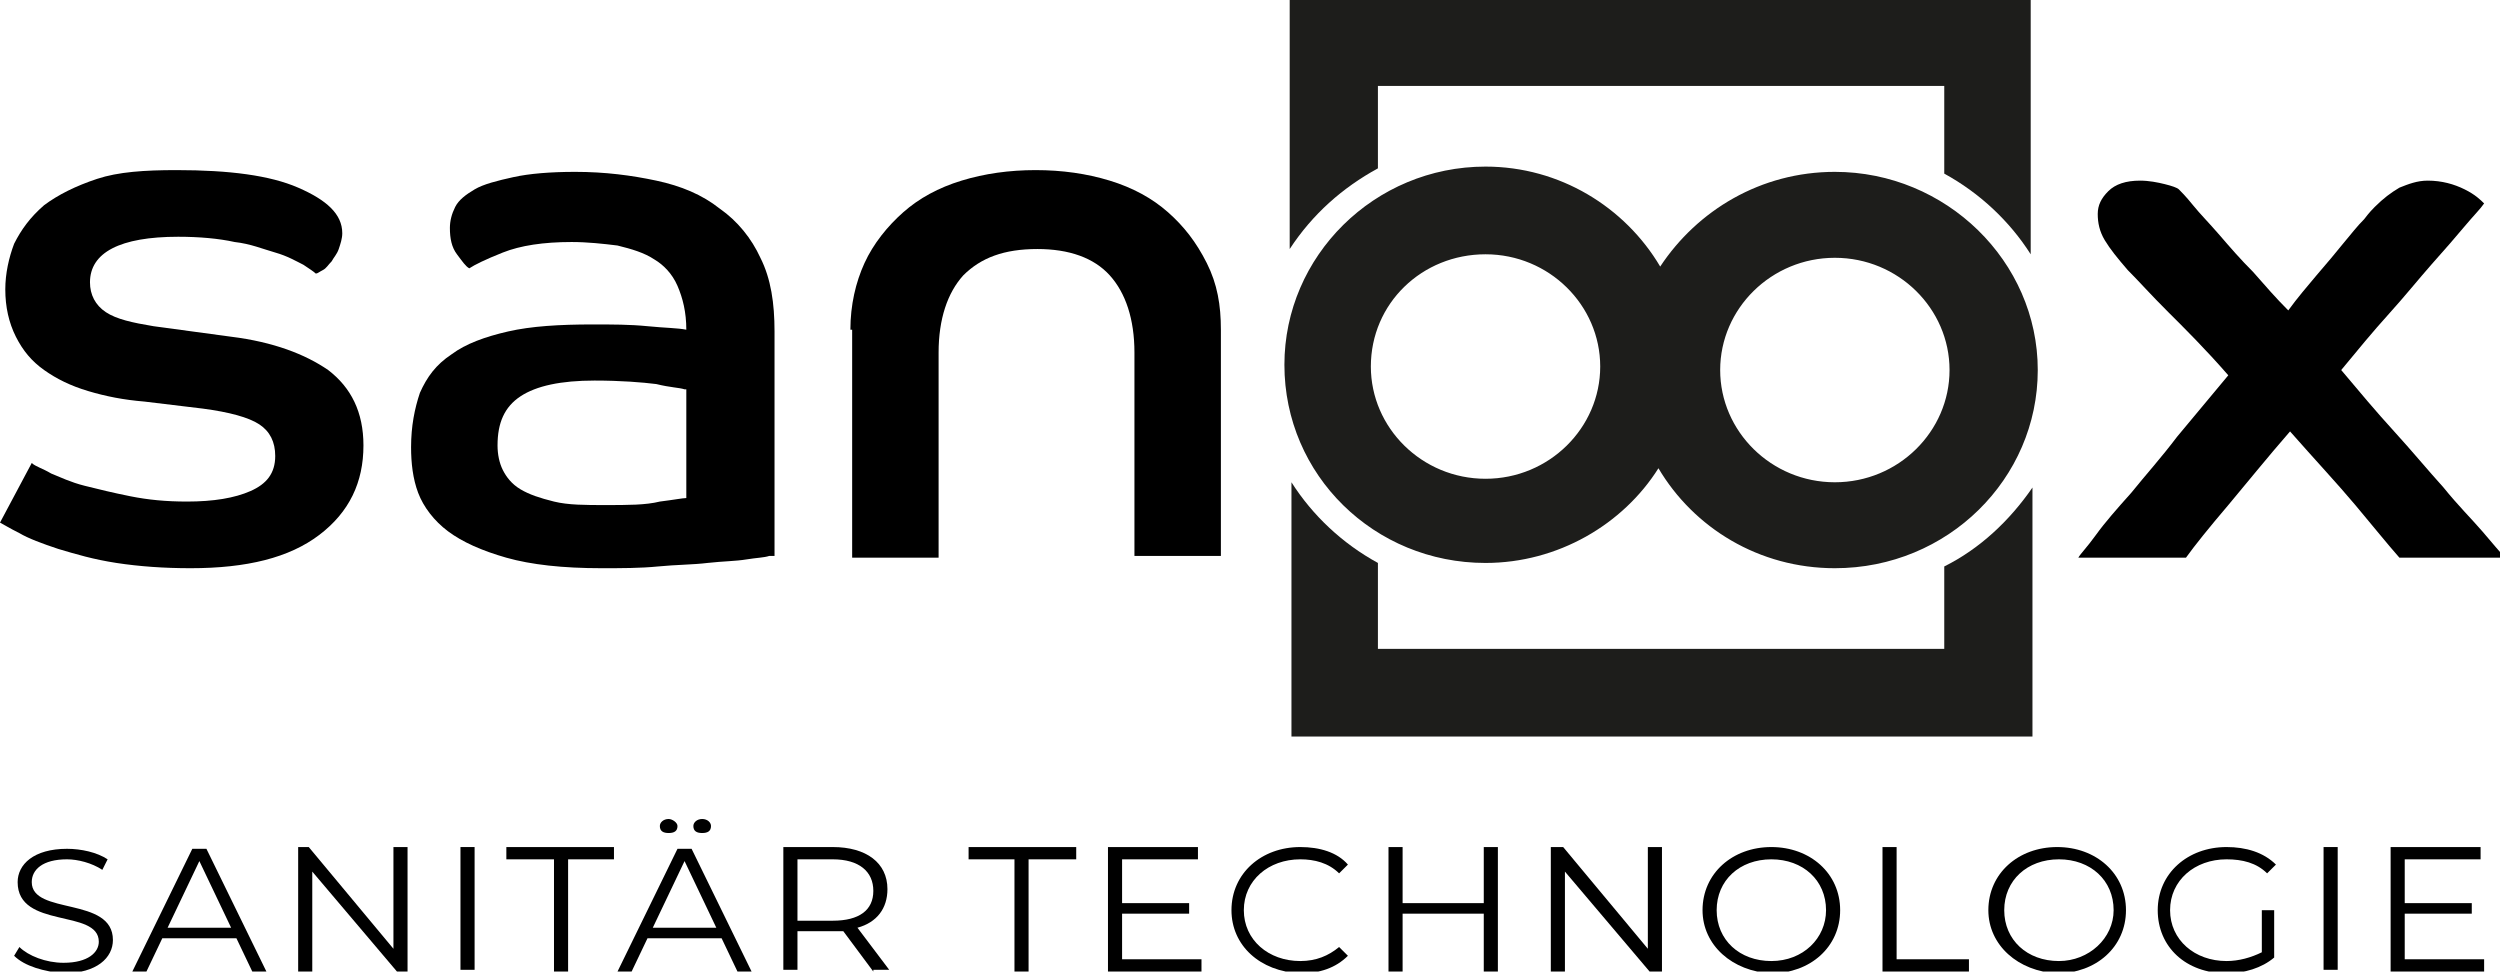
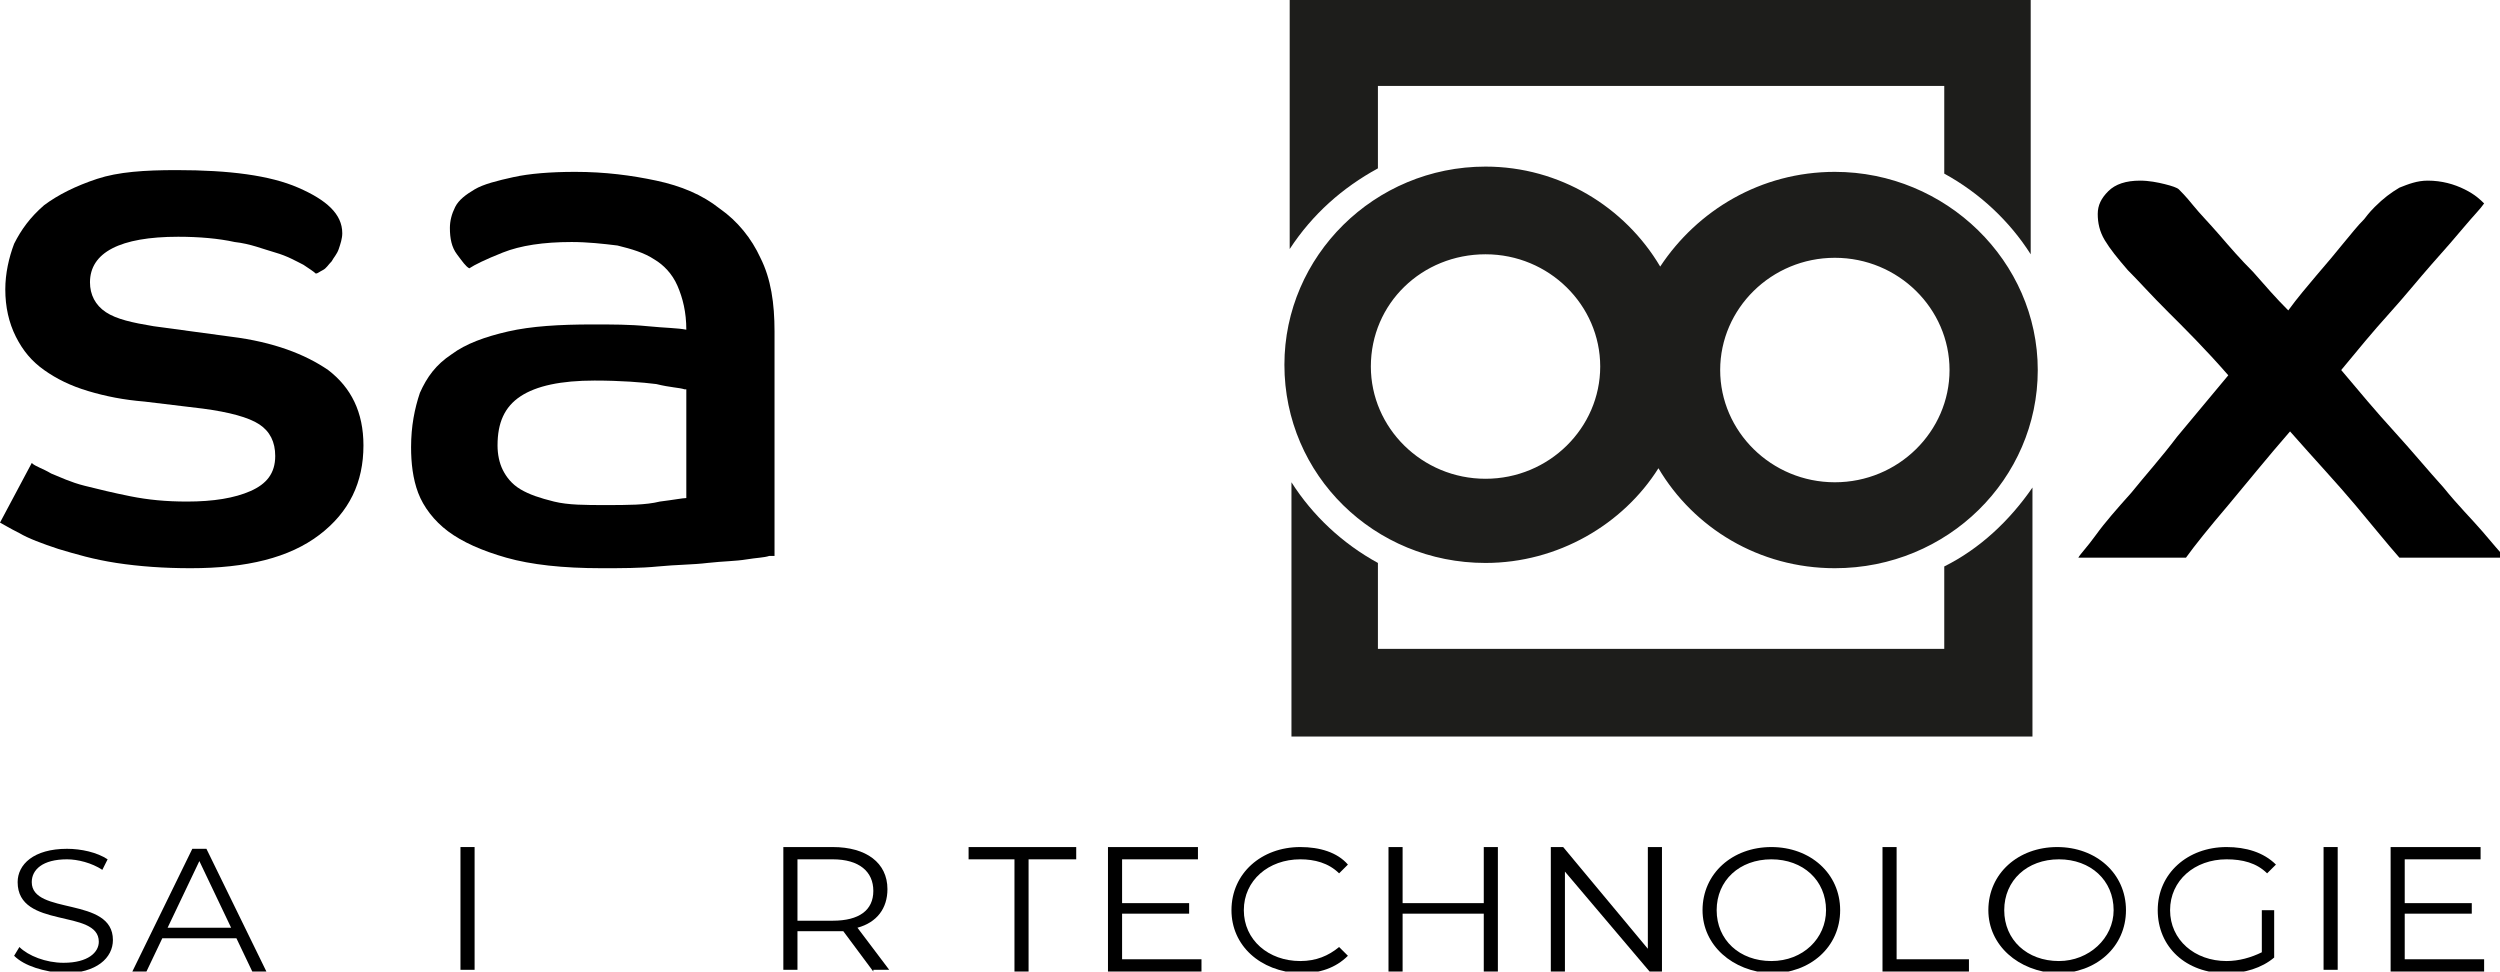
<svg xmlns="http://www.w3.org/2000/svg" width="211" height="82" viewBox="0 0 211 82" fill="none">
  <g clip-path="url(#clip0)">
    <path d="M2.68 39.076C2.978 39.372 3.574 39.52 4.318 39.964C5.063 40.26 5.956 40.704 7.147 41C8.339 41.296 9.53 41.592 11.019 41.888C12.508 42.184 13.997 42.332 15.784 42.332C18.018 42.332 19.805 42.036 21.145 41.444C22.485 40.852 23.229 39.964 23.229 38.484C23.229 37.3 22.783 36.411 21.889 35.819C20.996 35.227 19.358 34.783 17.124 34.487L12.21 33.895C10.423 33.747 8.934 33.451 7.445 33.007C5.956 32.563 4.765 31.971 3.723 31.231C2.68 30.491 1.936 29.603 1.34 28.419C0.745 27.235 0.447 25.902 0.447 24.422C0.447 23.09 0.745 21.758 1.191 20.574C1.787 19.39 2.531 18.354 3.723 17.318C4.914 16.43 6.403 15.69 8.19 15.098C9.977 14.505 12.21 14.357 14.891 14.357C19.358 14.357 22.783 14.801 25.165 15.838C27.548 16.874 28.888 18.058 28.888 19.686C28.888 20.13 28.739 20.574 28.59 21.018C28.441 21.462 28.143 21.758 27.994 22.054C27.697 22.35 27.548 22.646 27.25 22.794C26.952 22.942 26.803 23.09 26.654 23.09C26.505 22.942 26.059 22.646 25.612 22.35C25.016 22.054 24.272 21.61 23.229 21.314C22.187 21.018 21.145 20.574 19.805 20.426C18.464 20.13 16.826 19.982 15.04 19.982C10.126 19.982 7.594 21.314 7.594 23.83C7.594 24.866 8.041 25.755 8.934 26.347C9.828 26.939 11.168 27.235 12.955 27.531L19.507 28.419C23.081 28.863 25.761 29.899 27.697 31.231C29.632 32.711 30.675 34.783 30.675 37.596C30.675 40.704 29.483 43.22 26.952 45.144C24.421 47.069 20.847 47.957 16.082 47.957C13.848 47.957 11.764 47.809 9.828 47.513C7.892 47.217 6.403 46.773 4.914 46.328C3.574 45.885 2.382 45.44 1.638 44.996C0.745 44.552 0.298 44.256 0 44.108L2.68 39.076Z" fill="black" />
    <path d="M64.923 46.921C64.476 47.069 63.881 47.069 62.987 47.217C62.094 47.365 61.051 47.365 59.711 47.513C58.52 47.661 57.031 47.661 55.542 47.809C54.053 47.957 52.415 47.957 50.777 47.957C47.501 47.957 44.821 47.661 42.736 47.069C40.651 46.477 39.013 45.736 37.822 44.848C36.631 43.96 35.737 42.776 35.291 41.592C34.844 40.408 34.695 39.076 34.695 37.744C34.695 35.968 34.993 34.487 35.44 33.155C36.035 31.823 36.78 30.787 38.12 29.899C39.311 29.011 40.949 28.419 42.885 27.975C44.821 27.531 47.203 27.383 50.032 27.383C51.67 27.383 53.16 27.383 54.649 27.531C56.138 27.679 57.18 27.679 57.925 27.827C57.925 26.347 57.627 25.162 57.18 24.126C56.733 23.09 55.989 22.35 55.244 21.906C54.351 21.314 53.308 21.018 52.117 20.722C50.926 20.574 49.586 20.426 48.246 20.426C45.863 20.426 43.927 20.722 42.438 21.314C40.949 21.906 40.056 22.35 39.609 22.646C39.311 22.498 39.013 22.054 38.567 21.462C38.12 20.87 37.971 20.13 37.971 19.242C37.971 18.65 38.12 18.058 38.418 17.466C38.716 16.874 39.311 16.43 40.056 15.986C40.8 15.541 41.992 15.245 43.332 14.949C44.672 14.653 46.459 14.505 48.543 14.505C51.075 14.505 53.308 14.801 55.393 15.245C57.478 15.69 59.265 16.43 60.754 17.614C62.243 18.65 63.434 20.13 64.178 21.758C65.072 23.534 65.37 25.607 65.37 27.975V46.921H64.923ZM57.776 32.859C57.329 32.711 56.584 32.711 55.393 32.415C54.202 32.267 52.415 32.119 50.181 32.119C47.352 32.119 45.267 32.563 43.927 33.451C42.587 34.339 41.992 35.672 41.992 37.596C41.992 38.336 42.14 39.076 42.438 39.668C42.736 40.26 43.183 40.852 43.927 41.296C44.672 41.74 45.565 42.036 46.757 42.332C47.948 42.628 49.437 42.628 51.075 42.628C53.011 42.628 54.5 42.628 55.691 42.332C56.882 42.184 57.627 42.036 57.925 42.036V32.859H57.776Z" fill="black" />
-     <path d="M71.773 27.827C71.773 25.755 72.219 23.83 72.964 22.202C73.709 20.574 74.9 19.094 76.24 17.91C77.58 16.726 79.218 15.838 81.154 15.245C83.09 14.653 85.174 14.357 87.408 14.357C89.641 14.357 91.726 14.653 93.662 15.245C95.598 15.838 97.236 16.726 98.576 17.91C99.916 19.094 100.958 20.426 101.852 22.202C102.745 23.978 103.043 25.755 103.043 27.827V46.921H95.747V29.751C95.747 26.939 95.002 24.718 93.662 23.238C92.322 21.758 90.237 21.018 87.557 21.018C84.728 21.018 82.792 21.758 81.303 23.238C79.963 24.718 79.218 26.939 79.218 29.751V47.069H71.922V27.827H71.773Z" fill="black" />
    <path d="M175.411 47.069C175.56 46.773 176.156 46.181 176.9 45.144C177.645 44.108 178.687 42.924 179.879 41.592C181.07 40.112 182.41 38.632 183.75 36.856C185.239 35.079 186.579 33.451 188.068 31.675C186.133 29.455 184.346 27.679 183.006 26.347C181.517 24.866 180.474 23.682 179.581 22.794C178.687 21.758 178.092 21.018 177.645 20.278C177.198 19.538 177.049 18.798 177.049 18.058C177.049 17.318 177.347 16.726 177.943 16.134C178.538 15.541 179.432 15.245 180.623 15.245C181.368 15.245 182.112 15.393 182.708 15.541C183.303 15.69 183.75 15.838 183.899 15.986C184.048 16.134 184.495 16.578 185.09 17.318C185.686 18.058 186.43 18.798 187.324 19.834C188.217 20.87 189.111 21.906 190.153 22.942C191.195 24.126 192.089 25.163 193.131 26.199C193.876 25.163 194.769 24.126 195.514 23.238C196.407 22.202 197.152 21.314 197.747 20.574C198.492 19.686 198.939 19.094 199.534 18.502C199.981 17.91 200.279 17.614 200.428 17.466C201.172 16.726 201.768 16.282 202.512 15.838C203.257 15.541 204.001 15.245 204.895 15.245C206.086 15.245 207.128 15.541 208.022 15.986C208.915 16.43 209.362 16.874 209.66 17.17C209.362 17.614 208.766 18.206 208.022 19.094C207.277 19.982 206.384 21.018 205.193 22.35C204.15 23.534 202.959 25.014 201.619 26.495C200.279 27.975 198.939 29.603 197.598 31.231C199.088 33.007 200.577 34.783 202.066 36.411C203.555 38.04 204.895 39.668 206.235 41.148C207.426 42.628 208.617 43.812 209.511 44.848C210.404 45.885 211 46.624 211.447 47.069H202.512C201.47 45.885 200.279 44.404 198.79 42.628C197.301 40.852 195.365 38.78 193.28 36.411C191.344 38.632 189.558 40.852 188.068 42.628C186.43 44.552 185.239 46.032 184.495 47.069H175.411Z" fill="black" />
    <path d="M116.296 14.209V7.253H164.095V14.653C167.073 16.282 169.604 18.65 171.391 21.462V0H108.85V21.018C110.786 18.058 113.318 15.838 116.296 14.209Z" fill="#1D1D1B" />
    <path d="M164.095 47.809V54.765H116.296V47.513C113.318 45.885 110.786 43.516 108.999 40.704V62.166H171.54V41.148C169.604 43.96 167.073 46.328 164.095 47.809Z" fill="#1D1D1B" />
    <path d="M125.379 47.513C131.484 47.513 136.994 44.256 139.972 39.52C142.95 44.552 148.459 47.957 154.862 47.957C164.392 47.957 171.987 40.408 171.987 31.231C171.987 22.054 164.243 14.505 154.862 14.505C148.608 14.505 143.248 17.762 140.121 22.498C137.143 17.466 131.633 14.061 125.379 14.061C115.998 14.061 108.404 21.61 108.404 30.787C108.404 40.112 115.998 47.513 125.379 47.513ZM154.862 21.758C160.223 21.758 164.541 26.05 164.541 31.231C164.541 36.412 160.223 40.704 154.862 40.704C149.502 40.704 145.183 36.412 145.183 31.231C145.183 26.05 149.502 21.758 154.862 21.758ZM125.379 21.462C130.74 21.462 135.058 25.755 135.058 30.935C135.058 36.115 130.74 40.408 125.379 40.408C120.018 40.408 115.7 36.115 115.7 30.935C115.7 25.607 120.018 21.462 125.379 21.462Z" fill="#1D1D1B" />
    <path d="M1.191 80.668L1.638 79.928C2.382 80.668 3.872 81.26 5.361 81.26C7.445 81.26 8.339 80.372 8.339 79.484C8.339 76.671 1.489 78.448 1.489 74.451C1.489 72.971 2.829 71.639 5.658 71.639C6.85 71.639 8.19 71.935 9.083 72.527L8.637 73.415C7.743 72.823 6.552 72.527 5.658 72.527C3.574 72.527 2.68 73.415 2.68 74.451C2.68 77.263 9.53 75.635 9.53 79.336C9.53 80.816 8.19 82.148 5.361 82.148C3.723 82 2.085 81.556 1.191 80.668Z" fill="black" />
    <path d="M19.953 79.188H13.699L12.359 82H11.168L16.231 71.639H17.422L22.485 82H21.294L19.953 79.188ZM19.507 78.3L16.826 72.675L14.146 78.3H19.507Z" fill="black" />
-     <path d="M34.397 71.491V82H33.504L26.356 73.563V82H25.165V71.491H26.059L33.206 80.076V71.491H34.397Z" fill="black" />
    <path d="M40.056 71.491H38.864V81.852H40.056V71.491Z" fill="black" />
-     <path d="M46.757 72.527H42.736V71.491H51.819V72.527H47.948V82H46.757V72.527Z" fill="black" />
-     <path d="M60.903 79.188H54.649L53.308 82H52.117L57.18 71.639H58.371L63.434 82H62.243L60.903 79.188ZM60.456 78.3L57.776 72.675L55.095 78.3H60.456ZM55.691 69.715C55.691 69.419 55.989 69.123 56.435 69.123C56.733 69.123 57.18 69.419 57.18 69.715C57.18 70.159 56.882 70.307 56.435 70.307C55.989 70.307 55.691 70.159 55.691 69.715ZM58.52 69.715C58.52 69.419 58.818 69.123 59.265 69.123C59.711 69.123 60.009 69.419 60.009 69.715C60.009 70.159 59.711 70.307 59.265 70.307C58.818 70.307 58.52 70.159 58.52 69.715Z" fill="black" />
    <path d="M73.709 82L71.177 78.596C70.879 78.596 70.582 78.596 70.284 78.596H67.306V81.852H66.114V71.491H70.284C73.113 71.491 74.9 72.823 74.9 75.043C74.9 76.671 74.006 77.856 72.368 78.3L75.049 81.852H73.709V82ZM73.709 75.191C73.709 73.563 72.517 72.527 70.284 72.527H67.306V77.708H70.284C72.517 77.708 73.709 76.82 73.709 75.191Z" fill="black" />
    <path d="M85.621 72.527H81.749V71.491H90.833V72.527H86.812V82H85.621V72.527Z" fill="black" />
    <path d="M101.405 80.964V82H93.513V71.491H101.107V72.527H94.704V76.227H100.363V77.115H94.704V80.964H101.405Z" fill="black" />
    <path d="M103.936 76.82C103.936 73.711 106.468 71.491 109.744 71.491C111.382 71.491 112.871 71.935 113.764 72.971L113.02 73.711C112.126 72.823 110.935 72.527 109.744 72.527C107.064 72.527 104.979 74.303 104.979 76.82C104.979 79.336 107.064 81.112 109.744 81.112C111.084 81.112 112.126 80.668 113.02 79.928L113.764 80.668C112.722 81.704 111.382 82.148 109.744 82.148C106.319 82 103.936 79.78 103.936 76.82Z" fill="black" />
    <path d="M126.421 71.491V82H125.23V77.115H118.38V82H117.189V71.491H118.38V76.227H125.23V71.491H126.421Z" fill="black" />
    <path d="M140.27 71.491V82H139.227L132.08 73.563V82H130.889V71.491H131.931L139.078 80.076V71.491H140.27Z" fill="black" />
    <path d="M143.694 76.82C143.694 73.711 146.226 71.491 149.502 71.491C152.778 71.491 155.309 73.711 155.309 76.82C155.309 79.928 152.778 82.148 149.502 82.148C146.226 82 143.694 79.78 143.694 76.82ZM154.118 76.82C154.118 74.303 152.182 72.527 149.502 72.527C146.821 72.527 144.886 74.303 144.886 76.82C144.886 79.336 146.821 81.112 149.502 81.112C152.182 81.112 154.118 79.188 154.118 76.82Z" fill="black" />
    <path d="M158.883 71.491H160.074V80.964H166.179V82H158.883V71.491Z" fill="black" />
    <path d="M167.817 76.82C167.817 73.711 170.349 71.491 173.625 71.491C176.9 71.491 179.432 73.711 179.432 76.82C179.432 79.928 176.9 82.148 173.625 82.148C170.349 82 167.817 79.78 167.817 76.82ZM178.39 76.82C178.39 74.303 176.454 72.527 173.773 72.527C171.093 72.527 169.157 74.303 169.157 76.82C169.157 79.336 171.093 81.112 173.773 81.112C176.305 81.112 178.39 79.188 178.39 76.82Z" fill="black" />
    <path d="M190.749 76.82H191.94V80.816C190.898 81.704 189.409 82.148 187.92 82.148C184.495 82.148 182.112 79.928 182.112 76.82C182.112 73.711 184.644 71.491 187.92 71.491C189.558 71.491 191.047 71.935 192.089 72.971L191.344 73.711C190.451 72.823 189.26 72.527 187.92 72.527C185.239 72.527 183.155 74.303 183.155 76.82C183.155 79.336 185.239 81.112 187.92 81.112C188.962 81.112 190.004 80.816 190.898 80.372V76.82H190.749Z" fill="black" />
    <path d="M197.301 71.491H196.109V81.852H197.301V71.491Z" fill="black" />
    <path d="M209.66 80.964V82H201.768V71.491H209.362V72.527H202.959V76.227H208.618V77.115H202.959V80.964H209.66Z" fill="black" />
  </g>
  <defs>
    <clipPath id="clip0">
      <rect width="211" height="82" fill="white" />
    </clipPath>
  </defs>
</svg>